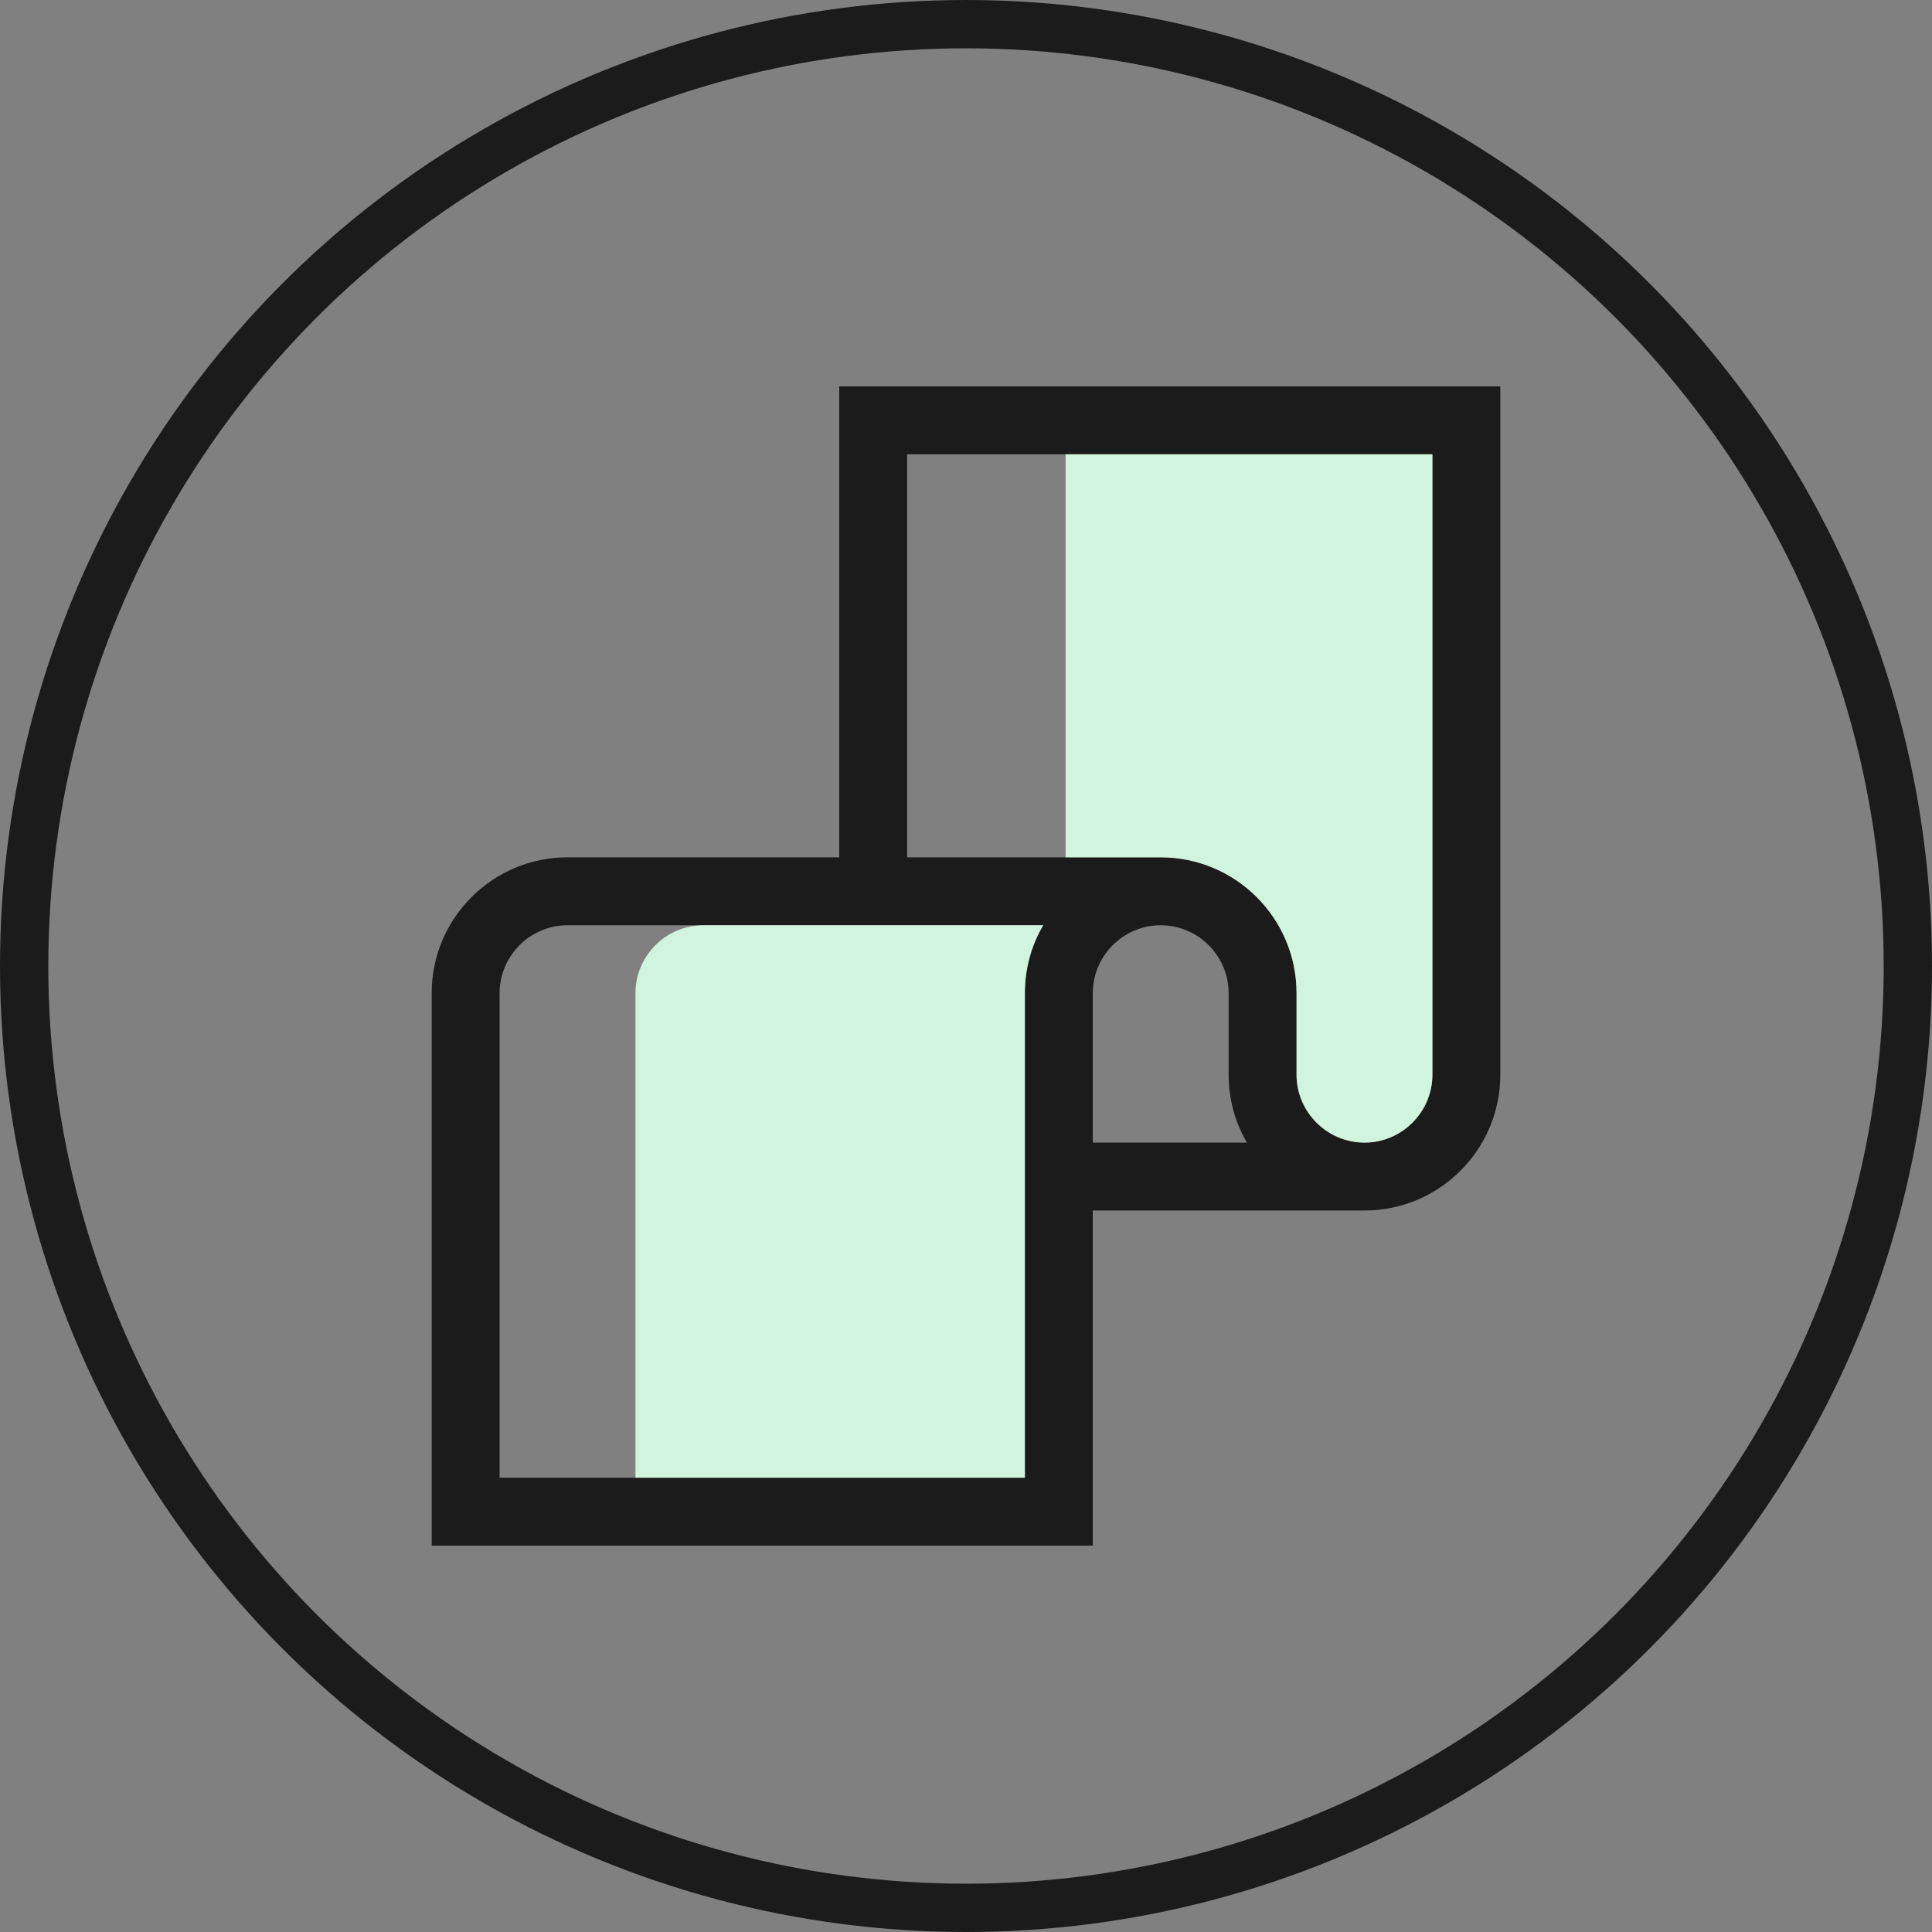
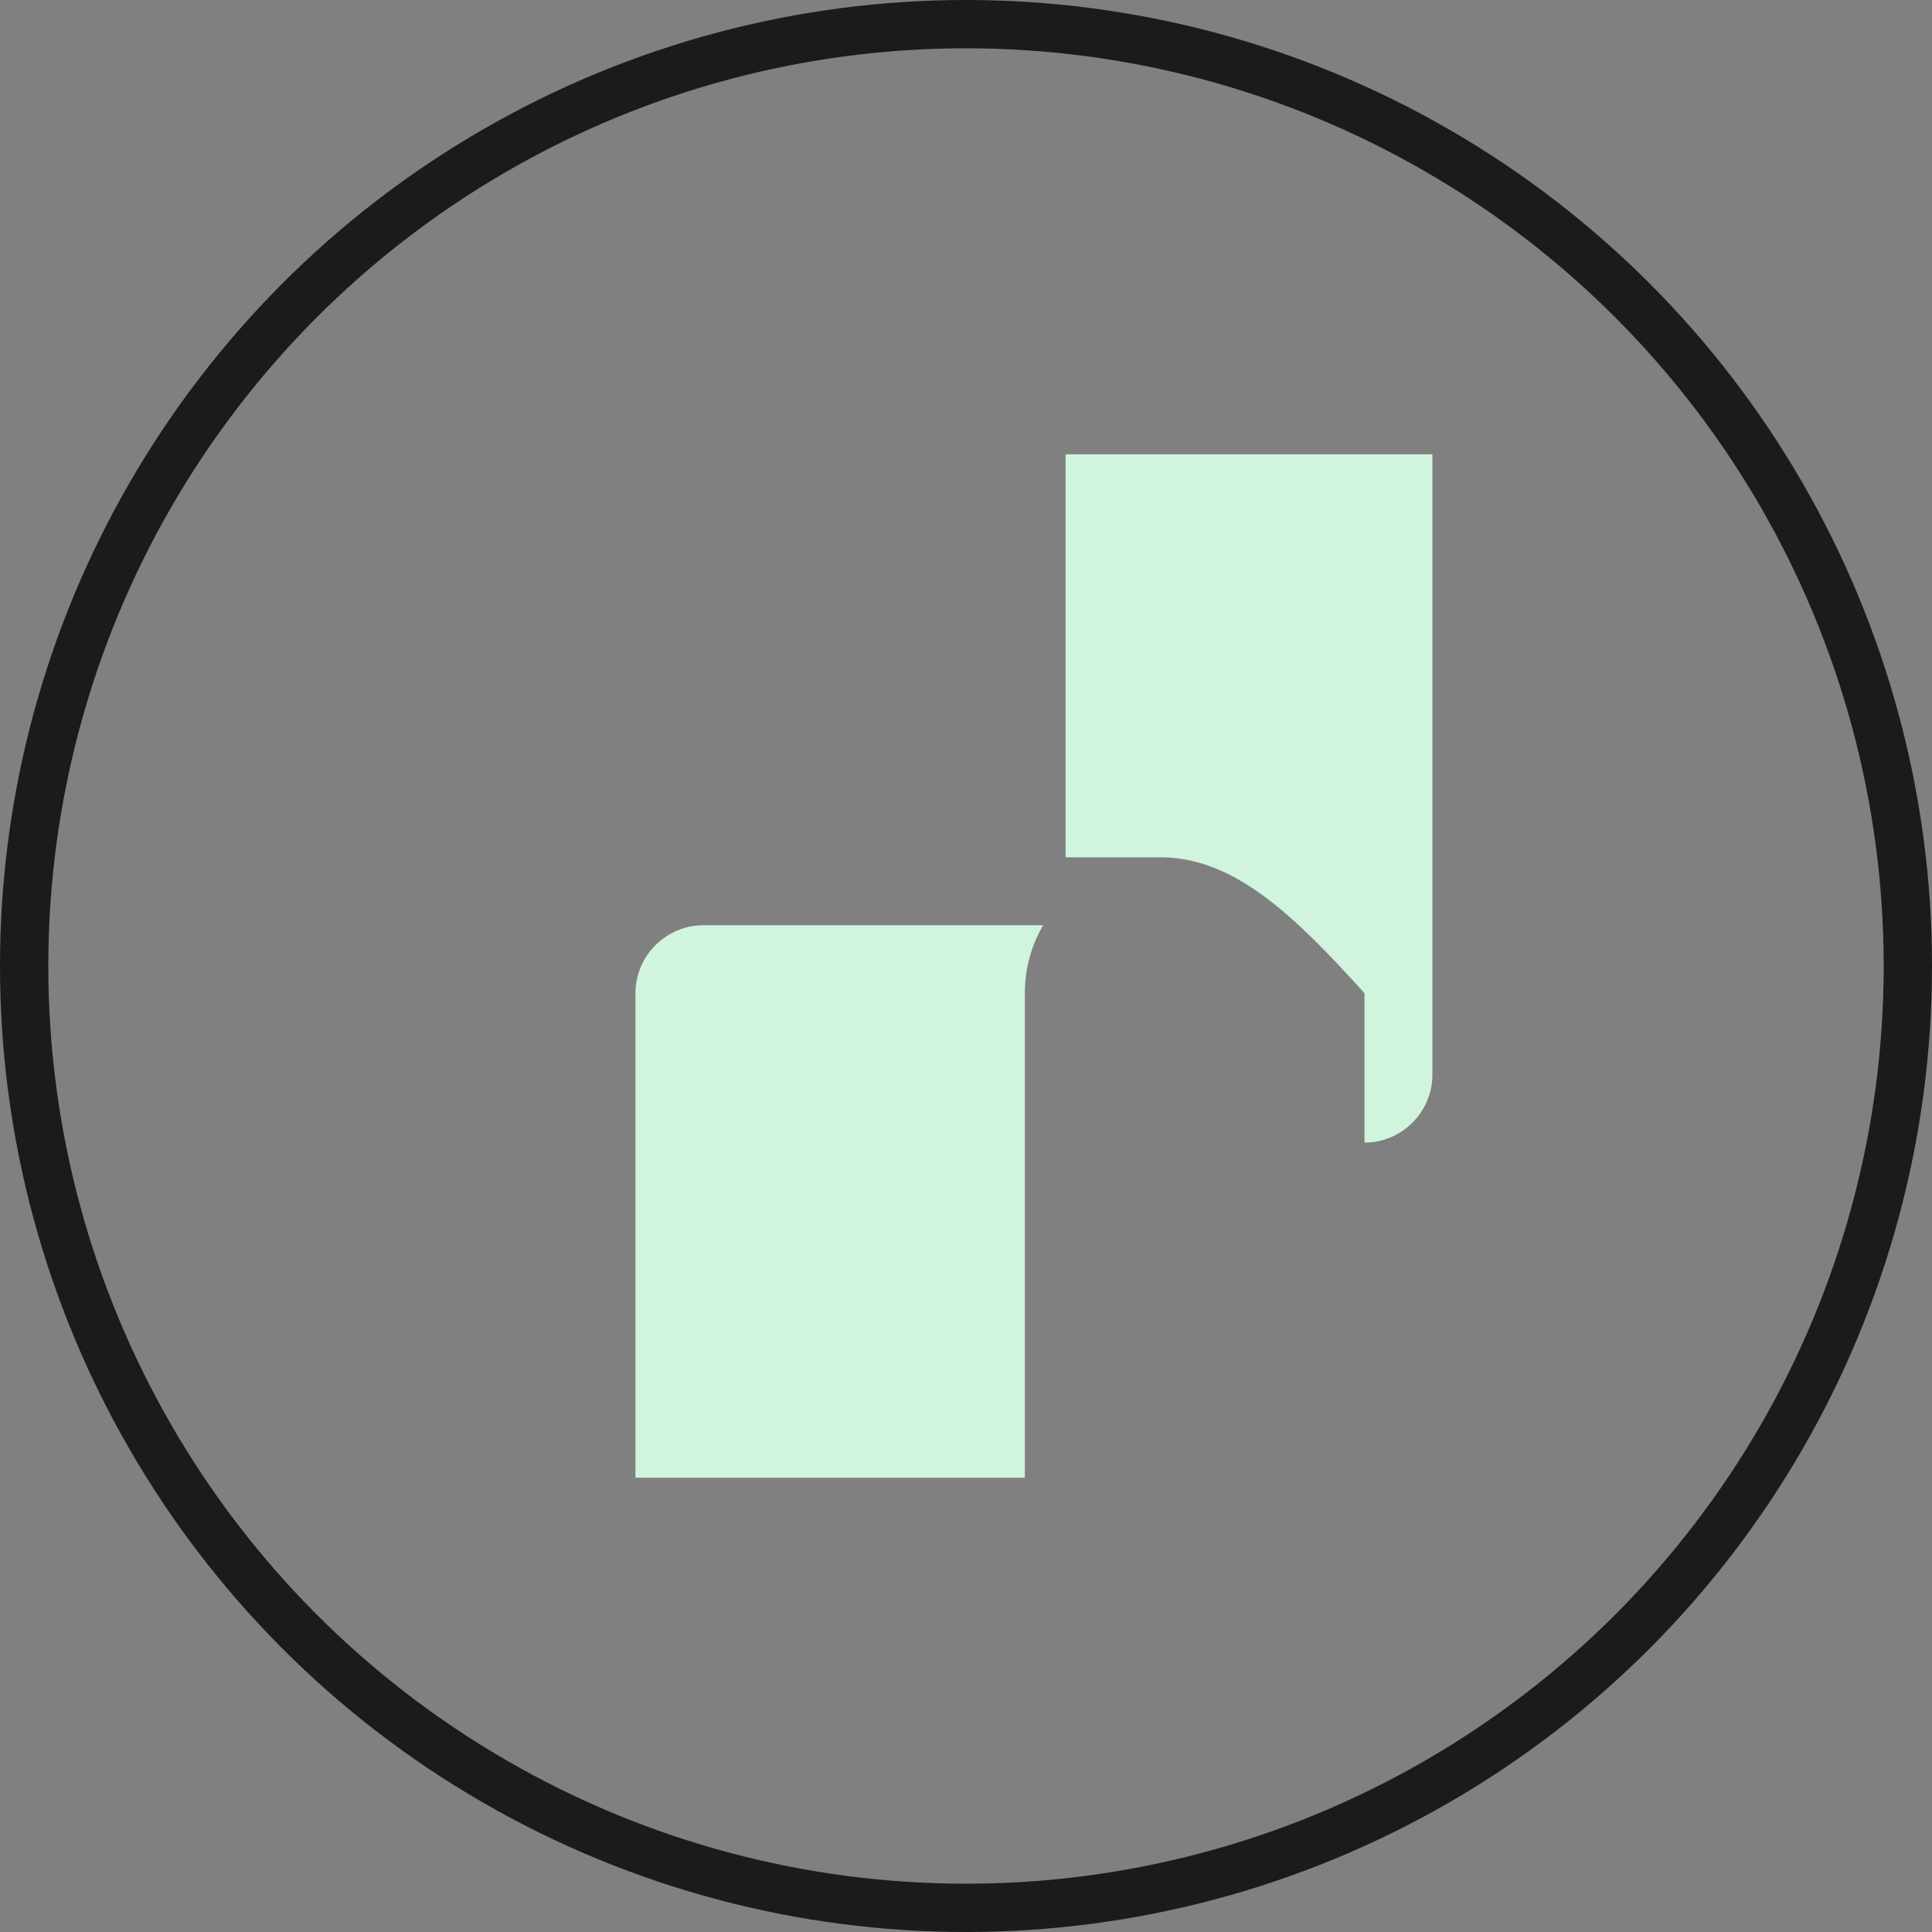
<svg xmlns="http://www.w3.org/2000/svg" width="100" height="100" viewBox="0 0 100 100" fill="none">
  <rect x="0" y="0" width="100" height="100" fill="#808080" stroke="none" />
  <circle cx="50" cy="50" r="48.75" stroke="#1B1B1B" stroke-width="2.5" />
-   <path d="M43.438 20V44.375H29.375C25.496 44.375 22.344 47.527 22.344 51.406V80H56.562V62.656H70.625C74.504 62.656 77.656 59.504 77.656 55.625V20H43.438ZM53.047 51.406V76.484H25.859V51.406C25.859 49.473 27.441 47.891 29.375 47.891H53.996C53.387 48.922 53.047 50.129 53.047 51.406ZM56.562 59.141V51.406C56.562 49.473 58.145 47.891 60.078 47.891C62.012 47.891 63.594 49.473 63.594 51.406V55.625C63.594 56.902 63.934 58.109 64.543 59.141H56.562ZM74.141 55.625C74.141 57.559 72.559 59.141 70.625 59.141C68.691 59.141 67.109 57.559 67.109 55.625V51.406C67.109 47.527 63.957 44.375 60.078 44.375H46.953V23.516H74.141V55.625Z" fill="#1B1B1B" />
  <path d="M53.047 51.406V76.484H32.891V51.406C32.891 49.473 34.473 47.891 36.406 47.891H53.996C53.387 48.922 53.047 50.129 53.047 51.406Z" fill="#D0F4DE" />
-   <path d="M74.141 55.625C74.141 57.559 72.559 59.141 70.625 59.141C68.691 59.141 67.109 57.559 67.109 55.625V51.406C67.109 47.527 63.957 44.375 60.078 44.375H55.156V23.516H74.141V55.625Z" fill="#D0F4DE" />
+   <path d="M74.141 55.625C74.141 57.559 72.559 59.141 70.625 59.141V51.406C67.109 47.527 63.957 44.375 60.078 44.375H55.156V23.516H74.141V55.625Z" fill="#D0F4DE" />
</svg>